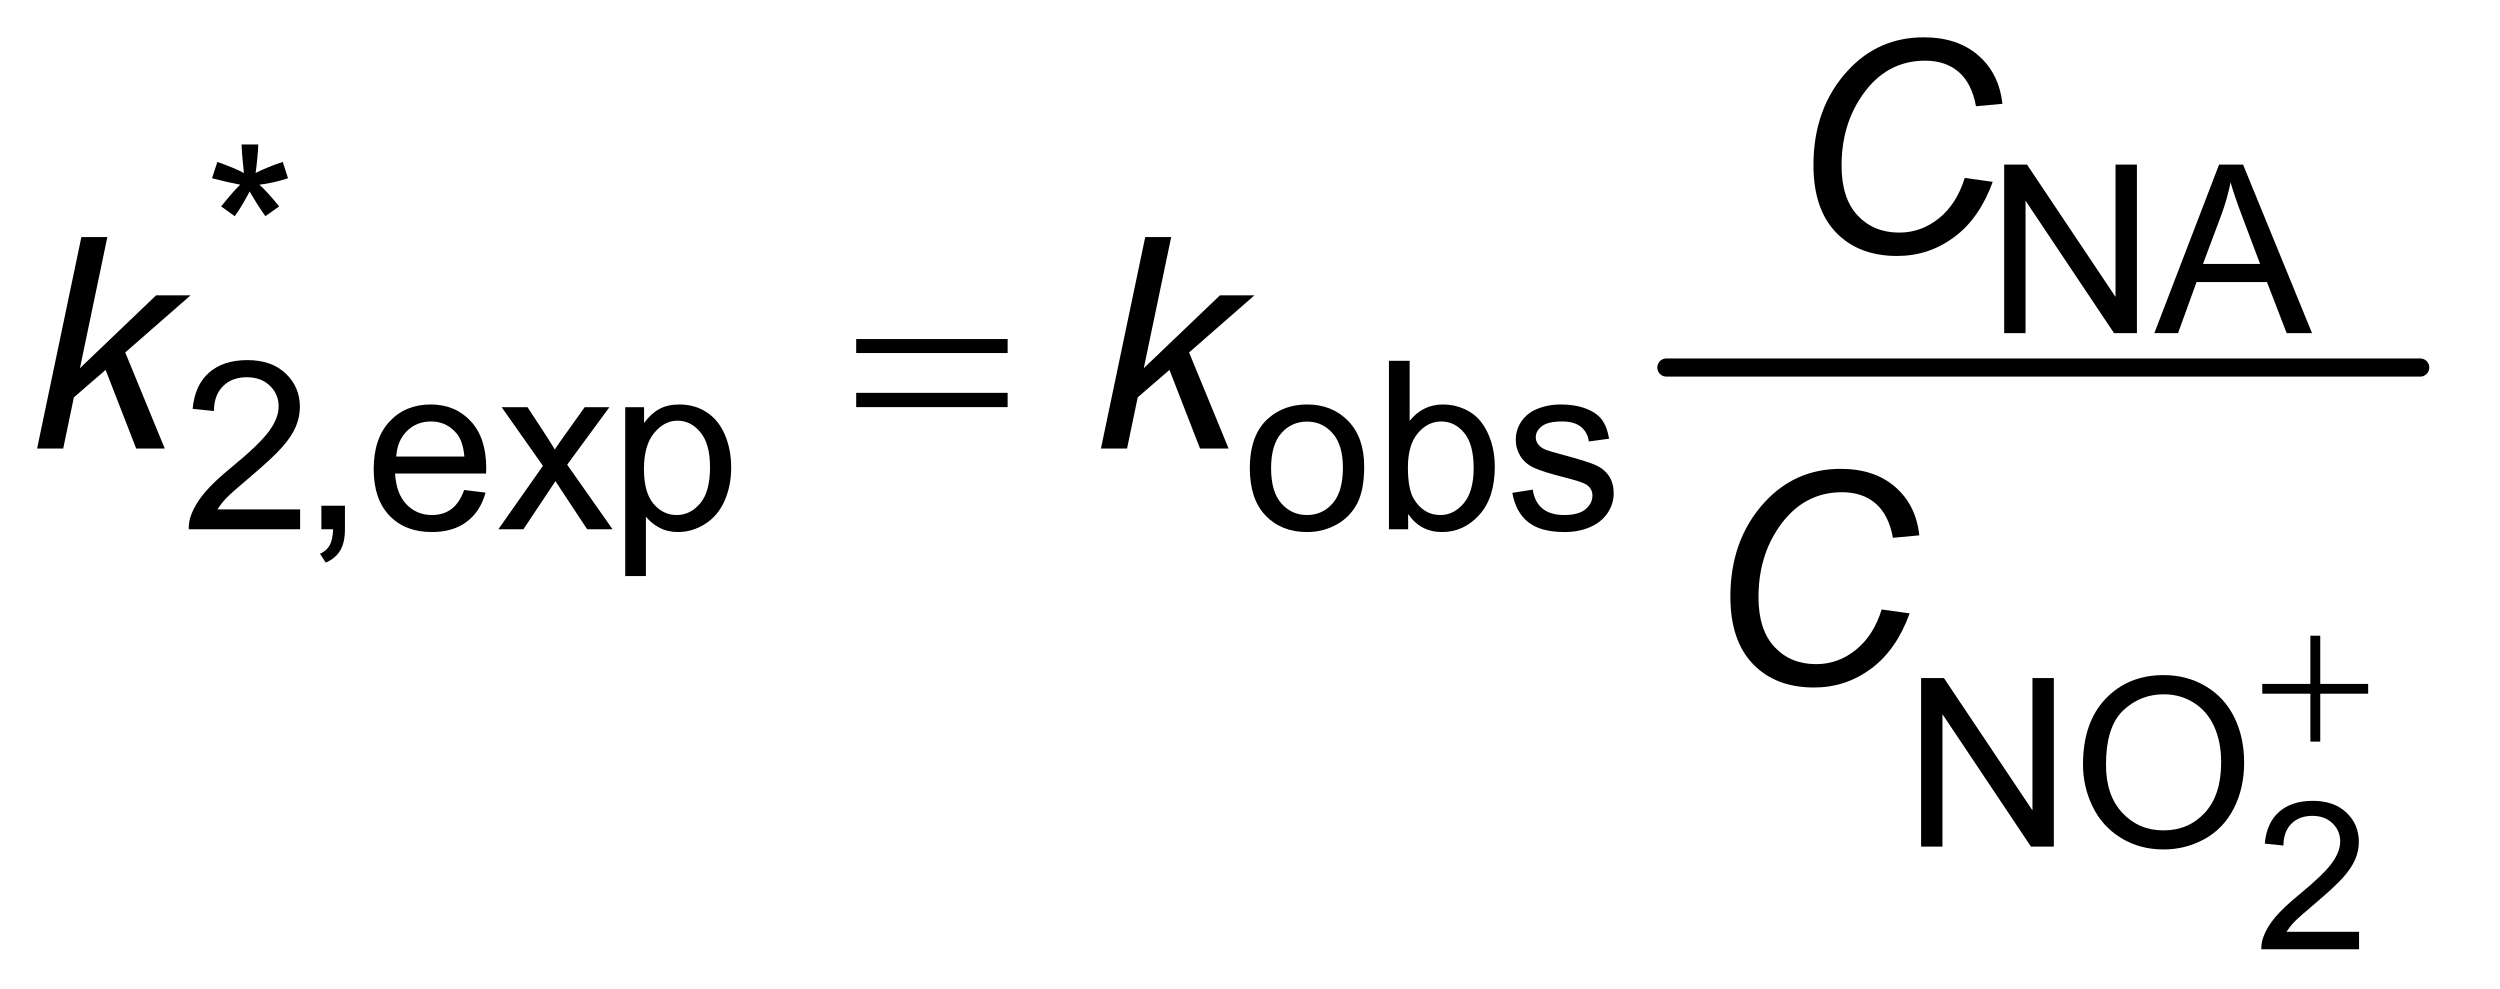
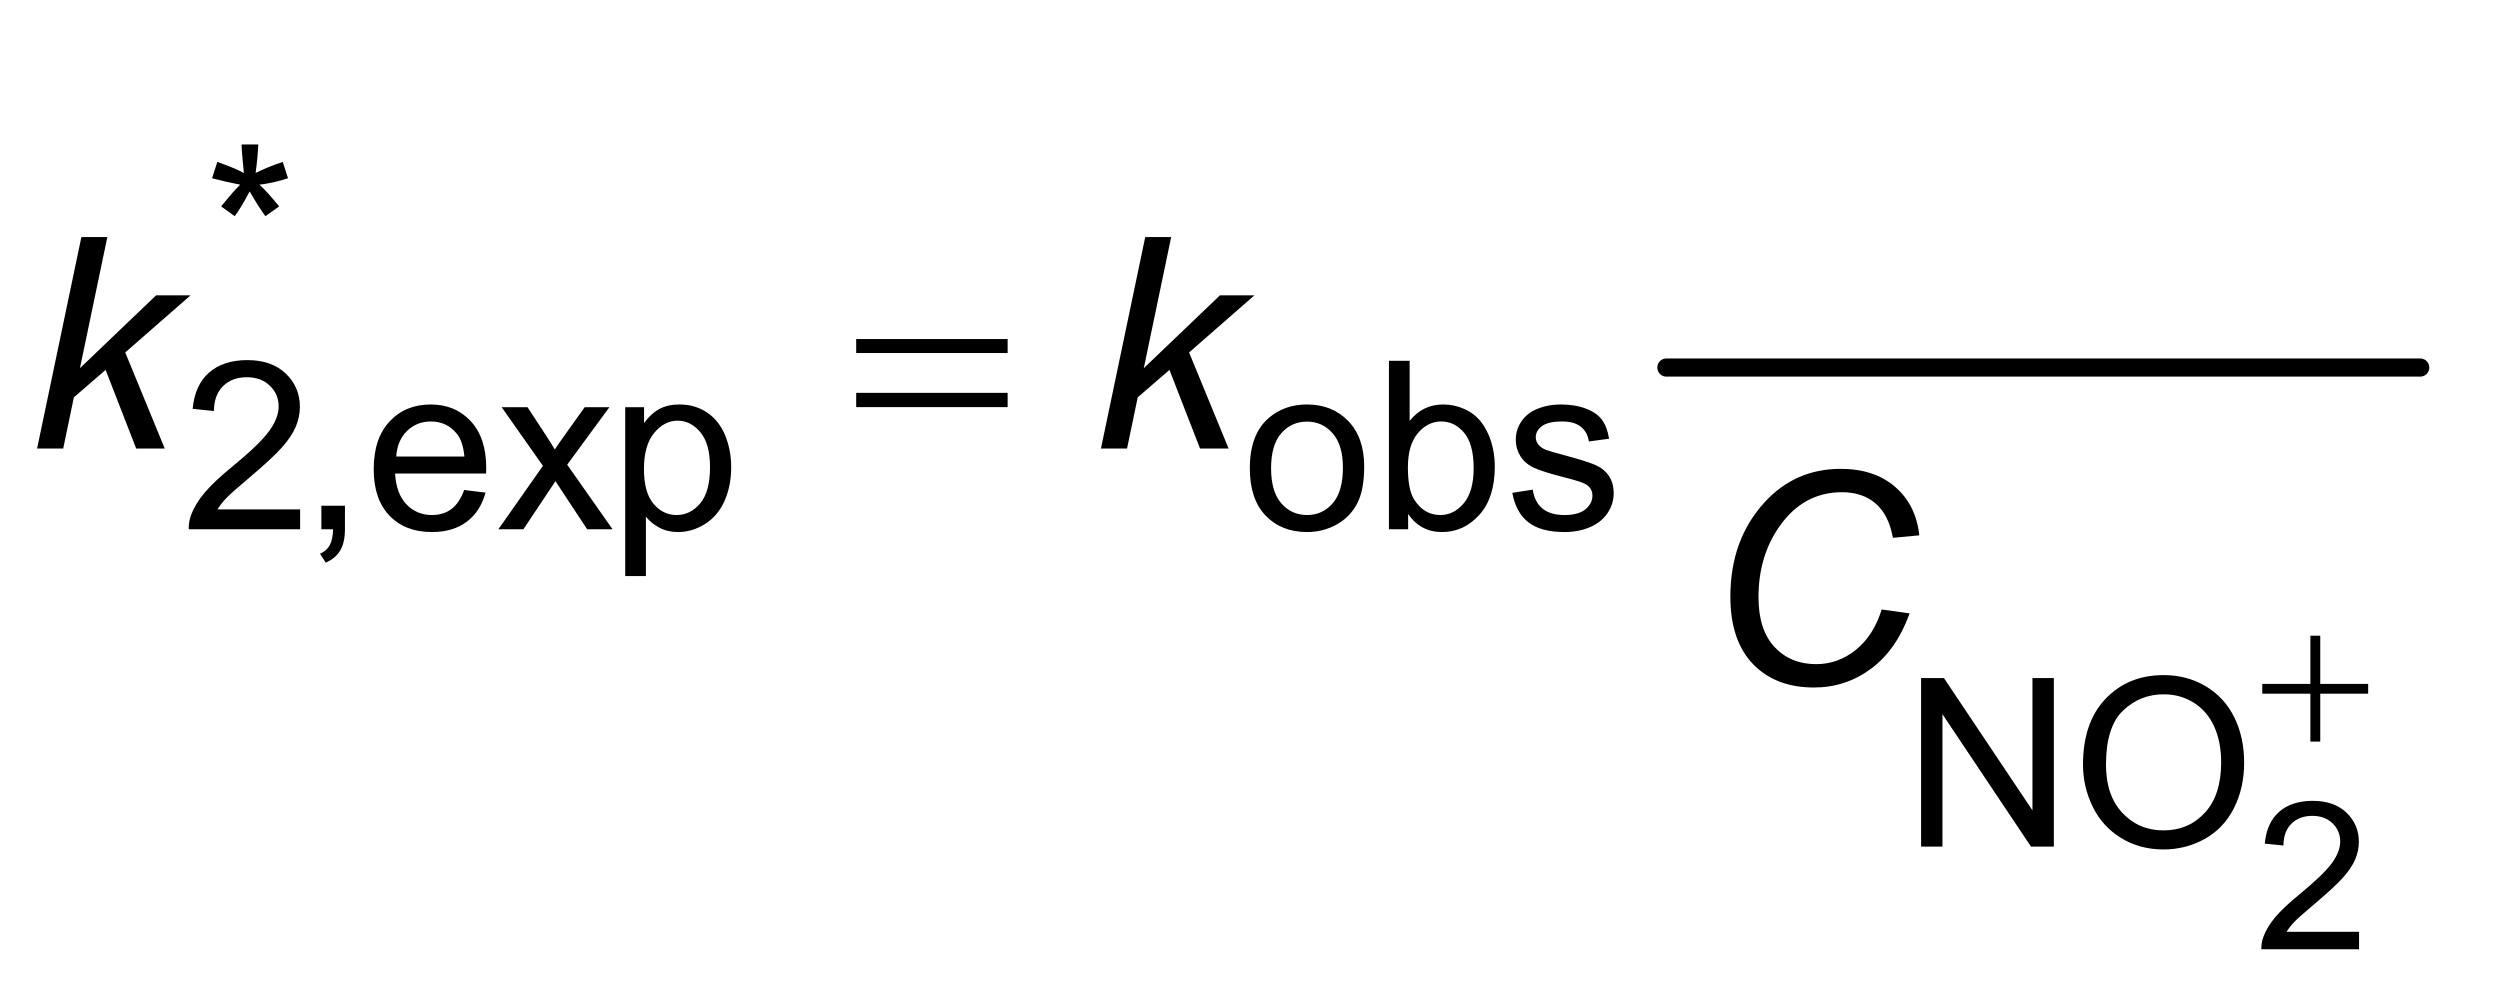
<svg xmlns="http://www.w3.org/2000/svg" stroke-dasharray="none" shape-rendering="auto" font-family="'Dialog'" text-rendering="auto" width="91" fill-opacity="1" color-interpolation="auto" color-rendering="auto" preserveAspectRatio="xMidYMid meet" font-size="12px" viewBox="0 0 91 36" fill="black" stroke="black" image-rendering="auto" stroke-miterlimit="10" stroke-linecap="square" stroke-linejoin="miter" font-style="normal" stroke-width="1" height="36" stroke-dashoffset="0" font-weight="normal" stroke-opacity="1">
  <defs id="genericDefs" />
  <g>
    <defs id="defs1">
      <clipPath clipPathUnits="userSpaceOnUse" id="clipPath1">
        <path d="M1.027 1.868 L69.015 1.868 L69.015 28.607 L1.027 28.607 L1.027 1.868 Z" />
      </clipPath>
      <clipPath clipPathUnits="userSpaceOnUse" id="clipPath2">
        <path d="M32.801 59.676 L32.801 913.949 L2204.949 913.949 L2204.949 59.676 Z" />
      </clipPath>
    </defs>
    <g stroke-width="16" transform="scale(1.333,1.333) translate(-1.027,-1.868) matrix(0.031,0,0,0.031,0,0)" stroke-linejoin="round" stroke-linecap="round">
      <line y2="384" fill="none" x1="1501" clip-path="url(#clipPath2)" x2="2165" y1="384" />
    </g>
    <g transform="matrix(0.042,0,0,0.042,-1.369,-2.49)">
      <path d="M2034.922 610.234 L2043.484 610.234 L2043.484 652 L2085 652 L2085 660.484 L2043.484 660.484 L2043.484 702 L2034.922 702 L2034.922 660.484 L1993.234 660.484 L1993.234 652 L2034.922 652 L2034.922 610.234 Z" stroke="none" clip-path="url(#clipPath2)" />
    </g>
    <g transform="matrix(0.042,0,0,0.042,-1.369,-2.49)">
      <path d="M774.625 353.125 L905.875 353.125 L905.875 365.25 L774.625 365.25 L774.625 353.125 ZM774.625 399.75 L905.875 399.75 L905.875 412.125 L774.625 412.125 L774.625 399.75 Z" stroke="none" clip-path="url(#clipPath2)" />
    </g>
    <g transform="matrix(0.042,0,0,0.042,-1.369,-2.49)">
      <path d="M2077.109 866.875 L2077.109 882 L1992.422 882 Q1992.25 876.312 1994.25 871.078 Q1997.484 862.422 2004.609 854.031 Q2011.734 845.641 2025.188 834.625 Q2046.078 817.5 2053.422 807.5 Q2060.766 797.484 2060.766 788.562 Q2060.766 779.219 2054.078 772.797 Q2047.391 766.359 2036.641 766.359 Q2025.281 766.359 2018.453 773.188 Q2011.641 780 2011.562 792.062 L1995.391 790.406 Q1997.047 772.312 2007.891 762.828 Q2018.734 753.344 2037 753.344 Q2055.438 753.344 2066.188 763.578 Q2076.938 773.797 2076.938 788.922 Q2076.938 796.609 2073.781 804.047 Q2070.641 811.469 2063.344 819.688 Q2056.047 827.891 2039.094 842.234 Q2024.938 854.125 2020.906 858.359 Q2016.891 862.594 2014.266 866.875 L2077.109 866.875 Z" stroke="none" clip-path="url(#clipPath2)" />
    </g>
    <g transform="matrix(0.042,0,0,0.042,-1.369,-2.49)">
      <path d="M216.375 213.766 L220.953 199.625 Q236.797 205.203 243.969 209.281 Q242.078 191.25 241.969 184.484 L256.422 184.484 Q256.125 194.344 254.125 209.188 Q264.391 204 277.641 199.625 L282.219 213.766 Q269.562 217.953 257.422 219.344 Q263.484 224.625 274.547 238.172 L262.594 246.641 Q256.812 238.766 248.953 225.219 Q241.578 239.266 236 246.641 L224.25 238.172 Q235.797 223.922 240.781 219.344 Q227.938 216.859 216.375 213.766 Z" stroke="none" clip-path="url(#clipPath2)" />
    </g>
    <g transform="matrix(0.042,0,0,0.042,-1.369,-2.49)">
-       <path d="M1769.547 348 L1769.547 201.969 L1789.359 201.969 L1866.062 316.625 L1866.062 201.969 L1884.594 201.969 L1884.594 348 L1864.766 348 L1788.062 233.25 L1788.062 348 L1769.547 348 ZM1899.703 348 L1955.781 201.969 L1976.594 201.969 L2036.359 348 L2014.359 348 L1997.312 303.766 L1936.266 303.766 L1920.219 348 L1899.703 348 ZM1941.844 288.031 L1991.344 288.031 L1976.109 247.594 Q1969.125 229.172 1965.75 217.312 Q1962.953 231.359 1957.875 245.203 L1941.844 288.031 Z" stroke="none" clip-path="url(#clipPath2)" />
-     </g>
+       </g>
    <g transform="matrix(0.042,0,0,0.042,-1.369,-2.49)">
      <path d="M292.703 500.766 L292.703 518 L196.172 518 Q195.984 511.531 198.266 505.547 Q201.953 495.688 210.062 486.125 Q218.188 476.562 233.531 464.016 Q257.344 444.484 265.703 433.078 Q274.078 421.672 274.078 411.516 Q274.078 400.859 266.453 393.547 Q258.828 386.219 246.578 386.219 Q233.625 386.219 225.859 393.984 Q218.094 401.75 217.984 415.5 L199.562 413.609 Q201.453 392.984 213.797 382.188 Q226.156 371.375 246.984 371.375 Q268 371.375 280.25 383.031 Q292.5 394.688 292.5 411.922 Q292.5 420.688 288.906 429.156 Q285.328 437.609 277 446.984 Q268.688 456.344 249.375 472.672 Q233.234 486.219 228.641 491.062 Q224.062 495.891 221.078 500.766 L292.703 500.766 ZM311.125 518 L311.125 497.578 L331.547 497.578 L331.547 518 Q331.547 529.25 327.562 536.172 Q323.578 543.109 314.922 546.891 L309.938 539.219 Q315.609 536.734 318.297 531.891 Q320.984 527.062 321.297 518 L311.125 518 ZM434.859 483.938 L453.391 486.219 Q449.016 502.453 437.156 511.422 Q425.297 520.391 406.875 520.391 Q383.672 520.391 370.062 506.094 Q356.469 491.797 356.469 466 Q356.469 439.312 370.219 424.578 Q383.969 409.828 405.875 409.828 Q427.094 409.828 440.531 424.266 Q453.984 438.703 453.984 464.906 Q453.984 466.5 453.891 469.688 L375 469.688 Q376 487.125 384.859 496.391 Q393.719 505.641 406.969 505.641 Q416.828 505.641 423.797 500.469 Q430.781 495.281 434.859 483.938 ZM376 454.953 L435.062 454.953 Q433.875 441.594 428.297 434.922 Q419.719 424.562 406.078 424.562 Q393.719 424.562 385.297 432.828 Q376.891 441.094 376 454.953 ZM464.5 518 L503.141 463.016 L467.391 412.219 L489.797 412.219 L506.031 437.016 Q510.609 444.094 513.406 448.875 Q517.781 442.297 521.469 437.219 L539.297 412.219 L560.719 412.219 L524.156 462.016 L563.5 518 L541.5 518 L519.781 485.125 L514 476.266 L486.203 518 L464.5 518 ZM574.453 558.547 L574.453 412.219 L590.781 412.219 L590.781 425.953 Q596.562 417.891 603.828 413.859 Q611.109 409.828 621.469 409.828 Q635.016 409.828 645.375 416.797 Q655.734 423.766 661 436.469 Q666.281 449.172 666.281 464.312 Q666.281 480.547 660.453 493.547 Q654.641 506.547 643.531 513.469 Q632.422 520.391 620.172 520.391 Q611.203 520.391 604.078 516.609 Q596.953 512.812 592.375 507.047 L592.375 558.547 L574.453 558.547 ZM590.688 465.703 Q590.688 486.125 598.953 495.891 Q607.219 505.641 618.969 505.641 Q630.922 505.641 639.438 495.531 Q647.953 485.422 647.953 464.203 Q647.953 443.984 639.641 433.938 Q631.328 423.875 619.766 423.875 Q608.312 423.875 599.5 434.578 Q590.688 445.281 590.688 465.703 ZM1115.781 465.109 Q1115.781 435.719 1132.109 421.578 Q1145.75 409.828 1165.375 409.828 Q1187.188 409.828 1201.031 424.125 Q1214.891 438.406 1214.891 463.609 Q1214.891 484.031 1208.766 495.734 Q1202.641 507.438 1190.922 513.922 Q1179.219 520.391 1165.375 520.391 Q1143.172 520.391 1129.469 506.156 Q1115.781 491.906 1115.781 465.109 ZM1134.203 465.109 Q1134.203 485.422 1143.062 495.531 Q1151.938 505.641 1165.375 505.641 Q1178.734 505.641 1187.594 495.484 Q1196.453 485.328 1196.453 464.516 Q1196.453 444.891 1187.531 434.781 Q1178.625 424.672 1165.375 424.672 Q1151.938 424.672 1143.062 434.734 Q1134.203 444.781 1134.203 465.109 ZM1252.984 518 L1236.344 518 L1236.344 371.969 L1254.281 371.969 L1254.281 424.062 Q1265.641 409.828 1283.266 409.828 Q1293.031 409.828 1301.734 413.766 Q1310.453 417.688 1316.078 424.812 Q1321.719 431.938 1324.906 442 Q1328.094 452.062 1328.094 463.516 Q1328.094 490.703 1314.641 505.547 Q1301.188 520.391 1282.375 520.391 Q1263.641 520.391 1252.984 504.75 L1252.984 518 ZM1252.781 464.312 Q1252.781 483.328 1257.969 491.797 Q1266.438 505.641 1280.875 505.641 Q1292.625 505.641 1301.188 495.438 Q1309.766 485.234 1309.766 465 Q1309.766 444.281 1301.547 434.422 Q1293.328 424.562 1281.672 424.562 Q1269.922 424.562 1261.344 434.781 Q1252.781 444.984 1252.781 464.312 ZM1343.281 486.422 L1361 483.641 Q1362.5 494.297 1369.312 499.969 Q1376.141 505.641 1388.406 505.641 Q1400.75 505.641 1406.719 500.625 Q1412.703 495.594 1412.703 488.812 Q1412.703 482.734 1407.422 479.25 Q1403.734 476.859 1389.094 473.172 Q1369.375 468.188 1361.75 464.562 Q1354.141 460.922 1350.203 454.5 Q1346.266 448.078 1346.266 440.297 Q1346.266 433.234 1349.5 427.203 Q1352.734 421.172 1358.312 417.188 Q1362.5 414.109 1369.719 411.969 Q1376.938 409.828 1385.219 409.828 Q1397.656 409.828 1407.062 413.422 Q1416.484 417 1420.969 423.125 Q1425.453 429.25 1427.141 439.5 L1409.609 441.891 Q1408.422 433.734 1402.688 429.156 Q1396.969 424.562 1386.5 424.562 Q1374.156 424.562 1368.875 428.656 Q1363.594 432.734 1363.594 438.219 Q1363.594 441.703 1365.781 444.484 Q1367.984 447.375 1372.656 449.266 Q1375.344 450.266 1388.5 453.844 Q1407.531 458.938 1415.047 462.172 Q1422.562 465.406 1426.844 471.578 Q1431.125 477.75 1431.125 486.922 Q1431.125 495.891 1425.891 503.812 Q1420.672 511.719 1410.812 516.062 Q1400.953 520.391 1388.5 520.391 Q1367.875 520.391 1357.062 511.828 Q1346.266 503.25 1343.281 486.422 Z" stroke="none" clip-path="url(#clipPath2)" />
    </g>
    <g transform="matrix(0.042,0,0,0.042,-1.369,-2.49)">
      <path d="M1697.547 793 L1697.547 646.969 L1717.359 646.969 L1794.062 761.625 L1794.062 646.969 L1812.594 646.969 L1812.594 793 L1792.766 793 L1716.062 678.25 L1716.062 793 L1697.547 793 ZM1837.859 721.875 Q1837.859 685.516 1857.375 664.953 Q1876.906 644.375 1907.781 644.375 Q1928.016 644.375 1944.25 654.047 Q1960.484 663.703 1969 680.984 Q1977.516 698.266 1977.516 720.188 Q1977.516 742.391 1968.547 759.922 Q1959.578 777.453 1943.141 786.469 Q1926.719 795.484 1907.688 795.484 Q1887.062 795.484 1870.828 785.531 Q1854.594 775.562 1846.219 758.344 Q1837.859 741.109 1837.859 721.875 ZM1857.781 722.172 Q1857.781 748.578 1871.969 763.766 Q1886.172 778.953 1907.594 778.953 Q1929.406 778.953 1943.5 763.625 Q1957.594 748.281 1957.594 720.078 Q1957.594 702.25 1951.562 688.953 Q1945.547 675.656 1933.938 668.344 Q1922.328 661.016 1907.891 661.016 Q1887.375 661.016 1872.578 675.109 Q1857.781 689.203 1857.781 722.172 Z" stroke="none" clip-path="url(#clipPath2)" />
    </g>
    <g transform="matrix(0.042,0,0,0.042,-1.369,-2.49)">
-       <path d="M1735.375 213.5 L1759.625 216.875 Q1748.125 248.625 1726.125 264.875 Q1704.125 281.125 1676.75 281.125 Q1643.375 281.125 1623.812 260.75 Q1604.25 240.375 1604.25 202.375 Q1604.25 152.875 1634 120.5 Q1660.5 91.625 1699.875 91.625 Q1729 91.625 1747.062 107.25 Q1765.125 122.875 1768 149.25 L1745.125 151.375 Q1741.5 131.5 1730.188 121.688 Q1718.875 111.875 1701 111.875 Q1667.375 111.875 1646.625 141.75 Q1628.625 167.5 1628.625 202.875 Q1628.625 231.125 1642.5 246 Q1656.375 260.875 1678.625 260.875 Q1697.625 260.875 1713 248.5 Q1728.375 236.125 1735.375 213.5 Z" stroke="none" clip-path="url(#clipPath2)" />
-     </g>
+       </g>
    <g transform="matrix(0.042,0,0,0.042,-1.369,-2.49)">
      <path d="M64.75 448 L103.125 264.75 L125.625 264.75 L101.875 378.375 L167.875 315.25 L197.75 315.25 L141.125 364.75 L175.375 448 L150.625 448 L124.125 379.875 L96.625 403.625 L87.375 448 L64.75 448 ZM986.75 448 L1025.125 264.75 L1047.625 264.75 L1023.875 378.375 L1089.875 315.25 L1119.75 315.25 L1063.125 364.75 L1097.375 448 L1072.625 448 L1046.125 379.875 L1018.625 403.625 L1009.375 448 L986.75 448 Z" stroke="none" clip-path="url(#clipPath2)" />
    </g>
    <g transform="matrix(0.042,0,0,0.042,-1.369,-2.49)">
      <path d="M1663.375 587.5 L1687.625 590.875 Q1676.125 622.625 1654.125 638.875 Q1632.125 655.125 1604.75 655.125 Q1571.375 655.125 1551.812 634.75 Q1532.25 614.375 1532.25 576.375 Q1532.25 526.875 1562 494.5 Q1588.5 465.625 1627.875 465.625 Q1657 465.625 1675.062 481.25 Q1693.125 496.875 1696 523.25 L1673.125 525.375 Q1669.5 505.5 1658.188 495.688 Q1646.875 485.875 1629 485.875 Q1595.375 485.875 1574.625 515.75 Q1556.625 541.5 1556.625 576.875 Q1556.625 605.125 1570.5 620 Q1584.375 634.875 1606.625 634.875 Q1625.625 634.875 1641 622.5 Q1656.375 610.125 1663.375 587.5 Z" stroke="none" clip-path="url(#clipPath2)" />
    </g>
  </g>
</svg>